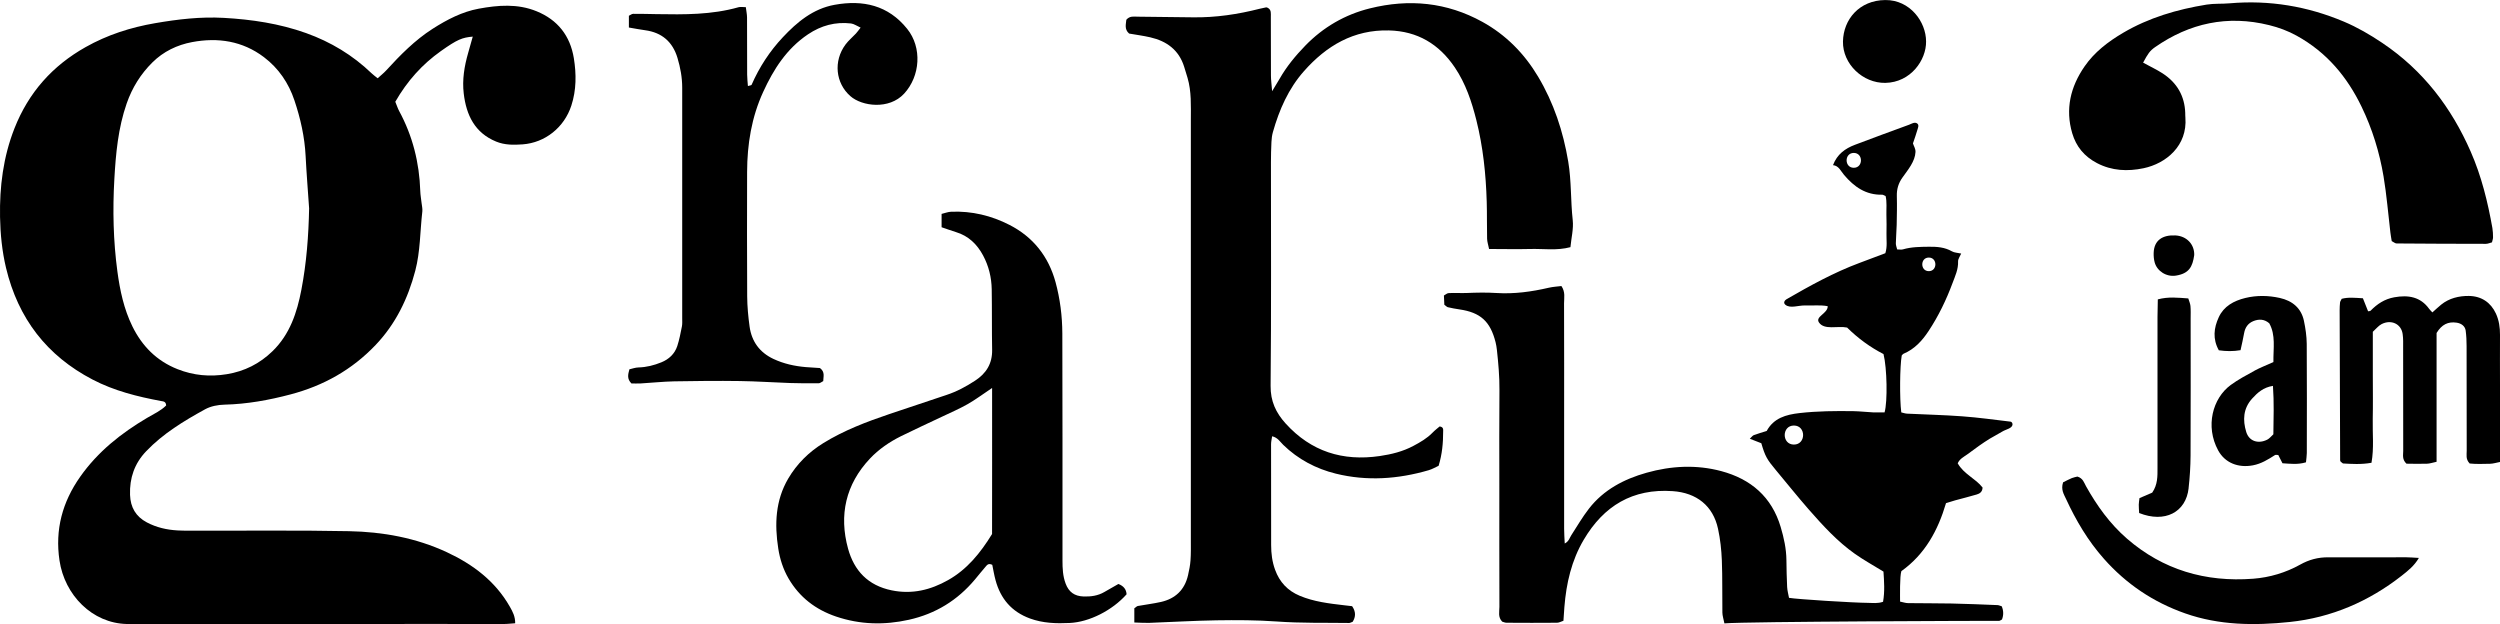
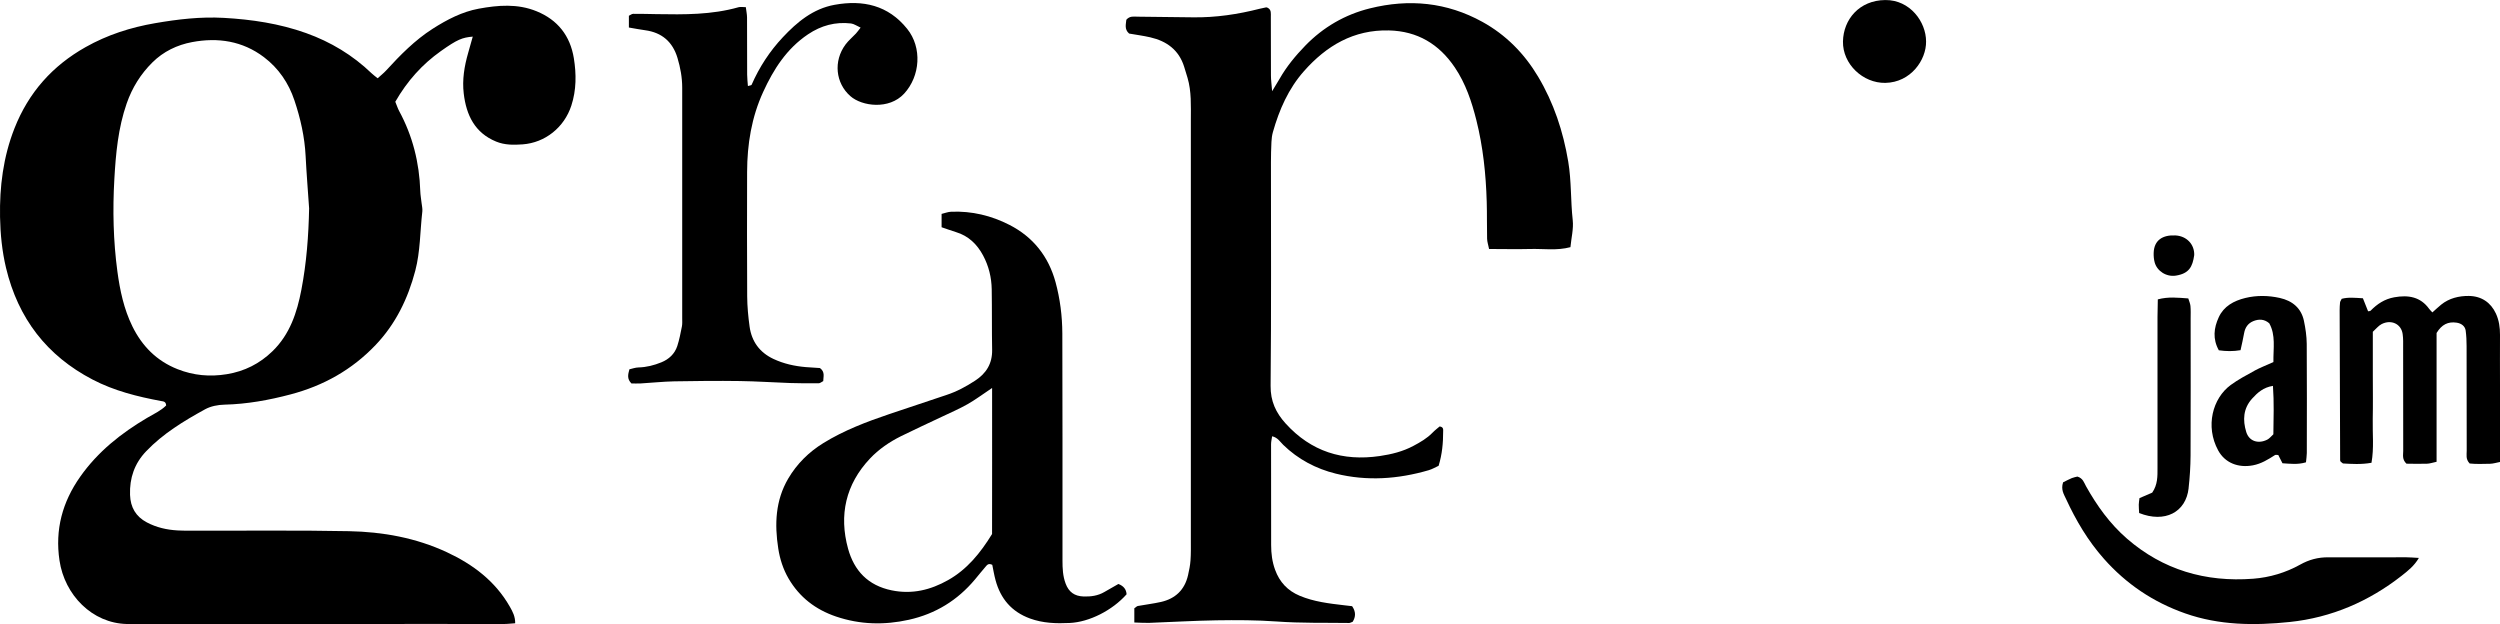
<svg xmlns="http://www.w3.org/2000/svg" id="Ebene_1" viewBox="0 0 656.36 163.92">
  <path d="M103.78,26.71c.44,1.07.66,1.78,1.01,2.43,3.55,6.55,5.31,13.57,5.55,21.02.03,1.04.23,2.08.34,3.12.08.74.28,1.5.2,2.23-.6,5.19-.52,10.5-1.85,15.56-1.92,7.31-5.14,13.97-10.42,19.51-6.22,6.53-13.7,10.69-22.29,12.96-5.71,1.51-11.47,2.56-17.39,2.7-1.72.04-3.6.4-5.09,1.22-5.57,3.06-11.01,6.35-15.48,11.03-3.05,3.19-4.37,7.02-4.22,11.43.11,3.28,1.52,5.7,4.41,7.23,2.53,1.34,5.24,1.95,8.05,2.11,1.91.1,3.83.07,5.74.07,13.1.03,26.2-.13,39.3.13,8.86.17,17.57,1.74,25.7,5.53,6.79,3.17,12.68,7.55,16.53,14.32.73,1.29,1.41,2.54,1.39,4.33-1.12.07-2.13.2-3.13.19-21.78-.11-87.64.23-98.82,0-9.07-.19-16.34-7.57-17.69-16.68-1.21-8.11.77-15.36,5.44-21.99,4.65-6.6,10.75-11.42,17.55-15.44,1.75-1.03,3.63-1.88,5.01-3.26-.05-1.06-.73-1.06-1.27-1.16-6.24-1.16-12.36-2.68-18.05-5.65-11.97-6.24-19.54-16.01-22.72-29.33C.54,65.94.09,61.44.01,56.99c-.14-7.95.83-15.78,3.79-23.3,3.72-9.44,10-16.44,18.67-21.32,5.71-3.22,11.82-5.18,18.28-6.29,5.97-1.03,11.94-1.73,17.99-1.39,7.36.41,14.61,1.49,21.61,3.99,6.48,2.32,12.25,5.79,17.24,10.59.42.4.9.75,1.56,1.28.77-.71,1.56-1.32,2.22-2.04,3.72-4.06,7.54-7.96,12.21-10.95,3.79-2.42,7.75-4.48,12.1-5.28,5.05-.93,10.21-1.37,15.21.68,5.54,2.26,8.81,6.44,9.77,12.33.67,4.14.68,8.35-.66,12.44-1.86,5.71-6.87,9.74-12.79,10.17-2.34.17-4.68.2-6.95-.73-5.61-2.3-7.84-6.95-8.51-12.63-.43-3.61.16-7.16,1.16-10.64.4-1.4.79-2.81,1.21-4.29-2.76.24-4.04.73-8.37,3.8-4.88,3.46-8.83,7.83-11.97,13.31ZM81.15,54.61c-.31-4.54-.68-9.08-.91-13.62-.25-5.04-1.35-9.9-2.94-14.64-1.52-4.55-4.17-8.44-8.01-11.35-5.62-4.25-12.06-5.22-18.84-3.95-3.95.74-7.55,2.47-10.45,5.35-3.07,3.05-5.29,6.61-6.73,10.73-2.26,6.47-2.87,13.2-3.25,19.93-.46,8.07-.28,16.17.8,24.21.67,4.97,1.71,9.87,3.93,14.4,2.54,5.18,6.37,9.08,11.86,11.25,4.22,1.67,8.49,2.05,12.95,1.32,4.64-.76,8.6-2.75,11.98-6.03,4.57-4.43,6.44-10.15,7.58-16.1,1.36-7.07,1.9-14.26,2.04-21.49Z" />
-   <path d="M516.48,119.31c1.03-.74,2.03-1.51,3.07-2.24.94-.66,1.9-1.31,2.88-1.91,1.08-.66,2.23-1.21,3.3-1.88.93-.58,2.71-.81,2.64-1.95-.02-.41-.37-.62-.52-.63-4.22-.5-8.44-1.09-12.68-1.4-4.82-.36-9.65-.46-14.48-.7-.54-.03-1.07-.23-1.52-.33-.46-3.58-.38-12.12.12-14.95.17-.16.3-.38.5-.46,2.88-1.22,4.86-3.4,6.54-5.94,2.62-3.96,4.66-8.2,6.31-12.64.68-1.83,1.52-3.58,1.44-5.63-.03-.67.52-1.37.82-2.08-.91-.21-1.78-.21-2.43-.58-1.89-1.09-3.93-1.23-6.01-1.21-2.3.03-4.61.03-6.85.69-.41.12-.89.02-1.52.02-.13-.56-.36-1.08-.35-1.6.03-1.61.18-3.21.22-4.82.05-2.53.11-5.07.04-7.6-.05-1.81.42-3.37,1.47-4.85,1.47-2.07,3.31-4.22,3.43-6.72.04-.86-.47-1.58-.67-2.25.44-1.32.88-2.51,1.22-3.73.11-.39.42-1.07-.07-1.47-.66-.55-1.55.07-2.15.29-4.76,1.73-9.5,3.49-14.24,5.28-2.56.97-4.67,2.47-5.75,5.34,1.51.14,2.03,1.54,2.89,2.55,2.64,3.13,5.73,5.32,10.04,5.21.21,0,.42.16.88.35.38,1.54.17,3.27.21,4.97.04,1.61.06,3.23.02,4.84-.04,1.7.26,3.43-.3,5.2-2.28.86-4.52,1.71-6.78,2.55-6.72,2.5-12.96,5.96-19.14,9.52-.4.23-1.01.88-.33,1.46,1.27,1.07,3.45.12,5.24.19,1.94.08,3.89-.19,5.88.19.06,1.92-3.37,2.72-2.29,4.28,1.42,2.07,4.9.82,7.38,1.33,2.86,2.83,6.1,5.19,9.56,6.96.93,3.67,1.09,12.48.28,15.31-.98,0-2,.04-3.01,0-1.72-.08-3.44-.29-5.16-.32-4.72-.07-9.43-.03-14.14.5-3.61.41-6.8,1.32-8.64,4.7-1.2.38-2.31.69-3.38,1.09-.34.13-.58.51-1.05.95,1.23.48,2.18.85,3.02,1.18.98,3.38,1.5,4.29,3.8,7.03,2.88,3.44,5.68,6.96,8.63,10.33,3.72,4.24,7.53,8.43,12.17,11.7,2.34,1.65,4.86,3.03,7.47,4.64.17,2.52.37,5.23-.11,7.93-1.42.49-2.7.29-3.94.28-3.81-.02-18.71-.95-20.75-1.32-.16-.89-.44-1.87-.49-2.85-.12-2.35-.16-4.71-.19-7.06-.03-2.97-.66-5.84-1.5-8.67-2.35-7.93-7.84-12.61-15.61-14.69-6.54-1.75-13.16-1.39-19.62.43-5.89,1.66-11.25,4.45-15.11,9.42-1.71,2.2-3.12,4.63-4.63,6.97-.47.72-.64,1.64-1.73,2.19-.06-1.36-.16-2.63-.16-3.89-.01-9.13,0-18.25,0-27.38,0-10.6.02-21.2-.02-31.8,0-1.43.39-2.94-.69-4.53-1.03.13-2.19.19-3.29.44-4.53,1.05-9.09,1.69-13.78,1.39-2.62-.17-5.24-.11-7.86,0-1.57.06-3.14-.07-4.71.03-.38.02-.75.38-1.21.63.04.87.08,1.72.11,2.42.45.32.66.59.92.65,1,.23,2.01.43,3.02.57,5.53.8,8.12,3.13,9.51,8.61.17.66.27,1.34.35,2.02.38,3.5.7,6.99.67,10.52-.08,8.24-.03,16.49-.03,24.73,0,10.75-.02,21.49.02,32.24,0,1.27-.43,2.67.73,3.86.32.09.74.29,1.15.29,4.42.03,8.83.04,13.25,0,.53,0,1.07-.32,1.68-.52.09-1.3.16-2.46.25-3.62.5-6.23,1.87-12.22,5.08-17.65,5.24-8.88,12.83-13.5,23.37-12.76,6.25.43,10.59,3.84,11.89,9.9.59,2.72.89,5.52,1,8.3.18,4.56.07,9.13.14,13.69.01.83.3,1.65.53,2.83,5.65-.5,70.07-.69,72.14-.67.2,0,.4-.19.74-.36.43-1.12.43-2.3-.07-3.46-.46-.13-.78-.3-1.11-.31-4.02-.16-8.05-.34-12.07-.42-3.8-.08-7.6-.04-11.4-.1-.65,0-1.29-.24-2.11-.4,0-1.41-.11-6.67.34-8,6.23-4.44,9.62-10.73,11.72-17.85.88-.27,1.63-.52,2.4-.73,1.89-.52,3.79-.98,5.66-1.54.77-.23,1.49-.65,1.54-1.82-1.8-2.35-4.95-3.53-6.53-6.37.52-1.17,1.58-1.67,2.5-2.33ZM506.4,67.62c2.3,0,2.29,3.57,0,3.57s-2.29-3.57,0-3.57ZM486.7,44.05c-2.51,0-2.51-3.9,0-3.9s2.51,3.9,0,3.9ZM470.98,116.72c-3.22,0-3.22-5,0-5s3.22,5,0,5Z" />
  <path d="M297.81,163.44v-3.74c.44-.3.66-.55.92-.6,2.02-.37,4.07-.61,6.07-1.06,3.79-.86,6.23-3.18,7.11-7.02.29-1.28.56-2.59.65-3.9.13-1.76.09-3.53.09-5.3,0-36.81,0-73.61,0-110.42,0-3.67.18-7.37-.87-10.96-.29-.99-.59-1.97-.9-2.95-1.38-4.38-4.58-6.7-8.88-7.69-1.86-.43-3.76-.67-5.56-.99-1.3-1.14-.82-2.47-.73-3.62.9-1.06,1.98-.82,2.99-.81,4.86.05,9.71.11,14.57.17,5.92.08,11.72-.79,17.45-2.25.57-.14,1.14-.26,1.71-.37.13-.02.28.08.44.14.96.53.77,1.48.78,2.33.02,5.15,0,10.31.03,15.46,0,1.1.16,2.2.31,4.09.93-1.54,1.46-2.39,1.96-3.26,1.83-3.22,4.19-6.07,6.74-8.7,4.71-4.85,10.43-8.18,17-9.8,10.25-2.54,20.15-1.61,29.5,3.55,6.2,3.42,11.03,8.34,14.63,14.38,4.11,6.89,6.58,14.36,7.91,22.3.86,5.12.61,10.27,1.18,15.38.25,2.27-.37,4.63-.6,7.09-3.6.96-7.13.38-10.61.48-3.52.09-7.04,0-10.75,0-.21-1.05-.5-1.87-.52-2.7-.08-3.24,0-6.48-.1-9.72-.21-7.22-.96-14.38-2.72-21.4-1.22-4.86-2.8-9.6-5.64-13.82-4.15-6.16-9.82-9.56-17.32-9.74-9.25-.23-16.4,4.02-22.3,10.69-4.07,4.6-6.49,10.12-8.15,15.98-.24.84-.35,1.73-.39,2.6-.09,1.76-.12,3.53-.13,5.3,0,19.58.1,39.16-.09,58.74-.04,4.04,1.39,7.06,3.94,9.88,6.69,7.38,15,9.97,24.72,8.55,3.07-.45,6.05-1.18,8.82-2.66,1.83-.97,3.6-1.99,5.06-3.5.6-.62,1.3-1.14,1.84-1.61,1.08.15.92.86.92,1.37,0,2.95-.25,5.88-1.19,8.96-.77.35-1.65.88-2.6,1.16-8.05,2.35-16.24,2.92-24.4.9-5.18-1.28-9.88-3.75-13.79-7.55-.82-.79-1.42-1.91-2.92-2.26-.1.72-.28,1.39-.28,2.06,0,8.83,0,17.67.02,26.5,0,2.22.27,4.4,1.04,6.5,1.17,3.21,3.27,5.48,6.47,6.82,3.72,1.56,7.65,2.02,11.59,2.48.72.08,1.44.17,2.16.25,1,1.44.97,2.78.15,4.09-.38.13-.65.32-.93.32-6.33-.09-12.68.07-18.98-.39-5.3-.38-10.59-.39-15.87-.31-5.88.1-11.76.45-17.64.67-1.15.04-2.31-.05-3.89-.1Z" />
  <path d="M247.21,59.66v-3.5c.88-.21,1.7-.54,2.52-.57,5.41-.22,10.53,1.01,15.31,3.46,6.23,3.19,10.24,8.3,12.08,15,1.2,4.4,1.77,8.93,1.79,13.51.03,9.12.03,18.24.04,27.37,0,10.74,0,21.48,0,32.22,0,2.06.08,4.1.83,6.08.82,2.2,2.32,3.28,4.65,3.37,1.95.07,3.81-.17,5.53-1.18,1.25-.73,2.51-1.44,3.67-2.1,1.4.54,2.06,1.42,2.15,2.71-3.72,4.2-9.76,7.29-14.93,7.53-3.53.17-7.03.07-10.44-1.18-4.83-1.77-7.71-5.19-9.03-10.04-.38-1.4-.61-2.83-.86-4.04-1.01-.5-1.37.04-1.73.45-.96,1.11-1.88,2.26-2.82,3.39-4.59,5.48-10.35,9.02-17.35,10.58-6.47,1.44-12.83,1.28-19.12-.85-5.36-1.82-9.58-5.04-12.46-9.97-1.43-2.45-2.28-5.12-2.71-7.88-.99-6.38-.76-12.62,2.62-18.38,2.28-3.87,5.41-6.96,9.22-9.31,5.41-3.34,11.32-5.58,17.31-7.61,5.01-1.7,10.03-3.38,15.06-5.04,2.68-.88,5.12-2.21,7.47-3.74,2.93-1.91,4.53-4.48,4.47-8.08-.1-5.29-.02-10.59-.11-15.89-.05-3.12-.78-6.12-2.26-8.89-1.58-2.96-3.85-5.16-7.15-6.15-1.12-.34-2.21-.75-3.73-1.26ZM260.46,101.87c-2.55,1.7-4.42,3.11-6.44,4.25-2.17,1.23-4.47,2.22-6.72,3.29-3.58,1.7-7.18,3.34-10.73,5.1-3.04,1.51-5.88,3.45-8.18,5.9-6.35,6.74-8.17,14.82-5.73,23.66,1.59,5.75,5.21,9.64,11.44,10.92,5.39,1.11,10.24-.11,14.8-2.68,4.97-2.79,8.5-7.11,11.56-12.11.03-12.48.01-25.09.01-38.34Z" />
-   <path d="M562.66,16.45c1.9,1.04,3.58,1.82,5.11,2.81,3.84,2.49,5.8,5.99,5.95,10.39.01.41,0,.82.04,1.23.57,7.35-5.03,12.04-10.99,13.29-4.16.87-8.3.7-12.22-1.35-3.39-1.77-5.48-4.39-6.5-7.83-1.86-6.33-.48-12.18,3.25-17.57,2.57-3.72,6.13-6.46,10.12-8.81,6.75-3.97,14.16-6.14,21.9-7.4,1.98-.32,4.05-.16,6.06-.34,10.45-.91,20.46.79,29.97,4.8,3.54,1.49,6.92,3.46,10.09,5.59,10.8,7.25,18.16,17.01,23.21,28.51,2.85,6.49,4.49,13.23,5.71,20.1.14.8.16,1.63.17,2.45,0,.39-.16.79-.28,1.31-.52.13-1.06.39-1.6.39-7.82,0-15.63-.04-23.45-.1-.38,0-.75-.36-1.27-.62-.12-.74-.27-1.53-.36-2.33-.58-4.88-.97-9.78-1.78-14.62-1.06-6.35-2.96-12.52-5.8-18.38-3.75-7.75-9.09-14.22-17.03-18.6-2.28-1.26-4.69-2.15-7.21-2.77-10.96-2.71-20.89-.51-29.91,5.75-1.43.99-1.93,1.76-3.18,4.1Z" />
  <path d="M165.11,7.23v-3.09c.38-.18.76-.51,1.14-.51,2.06-.02,4.12.05,6.18.08,7.21.12,14.42.19,21.46-1.81.52-.15,1.12-.02,1.92-.02.13,1.03.31,1.86.32,2.7.03,5,0,10.01.03,15.01,0,.98.13,1.96.2,3,.49-.16.9-.17.97-.33,2.02-4.63,4.77-8.83,8.2-12.48,3.74-3.99,7.95-7.5,13.6-8.52,7.47-1.35,14.07.12,19.04,6.31,3.97,4.93,3.45,12.42-.81,17.03-3.94,4.26-11.05,3.32-14.1.64-3.88-3.4-4.51-9.2-1.27-13.56.78-1.05,1.83-1.91,2.73-2.88.38-.41.69-.87,1.23-1.55-.99-.44-1.73-.99-2.52-1.09-4.1-.48-7.84.53-11.29,2.85-5.6,3.76-9.04,9.16-11.77,15.12-3.06,6.67-4.2,13.74-4.22,21.02-.02,10.89-.05,21.79.02,32.68.02,2.64.27,5.29.63,7.9.54,3.91,2.62,6.79,6.25,8.5,2.7,1.27,5.55,1.9,8.5,2.15,1.31.11,2.62.18,3.73.25,1.39,1.05.87,2.25.86,3.42-.45.23-.83.58-1.2.58-2.5.02-5,.01-7.5-.07-4.41-.15-8.81-.46-13.22-.52-5.74-.08-11.48-.03-17.22.08-2.94.06-5.86.38-8.8.55-.86.05-1.73,0-2.42,0-1.2-1.2-.91-2.34-.53-3.71.73-.16,1.55-.47,2.38-.49,2.1-.05,4.08-.56,6-1.34,2-.81,3.51-2.22,4.19-4.29.54-1.66.87-3.4,1.21-5.12.14-.71.08-1.47.08-2.2,0-20.17-.02-40.33,0-60.5,0-2.69-.48-5.27-1.24-7.81-1.26-4.21-4.08-6.68-8.49-7.27-1.3-.17-2.59-.43-4.3-.72Z" />
  <path d="M541.66,126.63c.77-.38,1.51-.79,2.29-1.11.51-.21,1.09-.3,1.47-.4,1.48.46,1.73,1.61,2.26,2.55,2.86,5.1,6.23,9.83,10.77,13.77,9.4,8.15,20.56,11.46,33.12,10.5,4.32-.33,8.54-1.59,12.32-3.7,2.33-1.3,4.7-1.95,7.4-1.92,6.81.05,13.61-.01,20.42-.01,1,0,1.99.1,3.35.17-1.22,2.1-2.89,3.39-4.51,4.67-8.56,6.71-18.39,11-29.41,12.15-9.21.96-18.5.89-27.44-2.26-8.47-2.98-15.5-7.77-21.3-14.3-4.23-4.76-7.37-10.1-9.98-15.75-.56-1.22-1.4-2.43-.77-4.35Z" />
  <path d="M505.68,10.89c.07,4.83-4,10.75-10.7,10.87-5.89.1-11.23-4.95-11.12-10.88.11-5.77,4.28-10.81,11.11-10.87,6.49-.06,10.71,5.72,10.71,10.88Z" />
  <path d="M638.63,82c.82-.73,1.53-1.4,2.29-2.02,2.09-1.69,4.67-2.31,7.27-2.28,3.3.04,5.75,1.72,7.09,4.61.82,1.77,1.09,3.66,1.08,5.6-.03,4.37,0,8.74,0,13.12,0,5.33,0,10.66,0,15.99v4.27c-.97.18-1.77.45-2.58.47-1.86.05-3.74.1-5.38-.07-1.1-1.15-.77-2.29-.78-3.35-.03-9.15,0-18.31-.03-27.46,0-1.36-.06-2.73-.24-4.08-.16-1.16-1.11-1.89-2.35-2.08-2.28-.35-3.94.49-5.29,2.7v33.82c-.97.2-1.76.49-2.56.51-1.86.06-3.73,0-5.35-.01-1.19-1.14-.85-2.29-.85-3.33-.03-9.02-.01-18.03-.02-27.05,0-1.23.05-2.47-.13-3.68-.37-2.63-3-3.88-5.52-2.59-.84.43-1.46,1.26-2.31,2.02v11.46c0,3.83.06,7.65-.02,11.48-.08,3.79.36,7.6-.33,11.45-2.72.49-5.27.3-7.49.18-.43-.35-.57-.42-.64-.53-.07-.11-.1-.26-.1-.39-.05-13.11-.09-26.23-.13-39.34,0-.68.04-1.36.11-2.04.03-.25.22-.48.43-.93,1.69-.46,3.53-.26,5.57-.14.46,1.17.91,2.29,1.36,3.42.22-.05.54-.03.67-.17,1.71-1.74,3.65-3.05,6.21-3.51,3.73-.67,6.9-.1,9.16,3.05.21.3.5.55.84.92ZM591.87,97.36c-2.12,1.15-4.28,2.31-6.21,3.72-4.75,3.48-6.73,10.84-3.3,17.16,1.79,3.3,5.29,4.66,9.14,3.93,2.2-.42,3.99-1.54,5.78-2.69.18-.12.52-.02.87-.02.34.67.69,1.37,1.1,2.17,2.03.12,4,.4,6.17-.25.08-.85.21-1.64.22-2.43.01-9.55.05-19.11-.02-28.66-.02-2.03-.32-4.09-.74-6.08-.7-3.27-2.97-5.24-6.36-5.99-2.99-.66-6.04-.71-9.01.01-3.04.74-5.65,2.17-6.98,5.04-1.32,2.85-1.64,5.73.01,8.7,1.93.27,3.75.3,5.7-.03.34-1.58.69-3.02.94-4.48.26-1.46,1.01-2.59,2.44-3.16,1.39-.55,2.82-.58,4.16.58,1.74,3.1,1.04,6.53,1.09,10.18-1.89.85-3.5,1.47-5,2.28ZM596.87,114.01c-.59.53-1.02,1.12-1.62,1.42-2.39,1.2-4.77.4-5.51-2.01-.95-3.11-.83-6.17,1.57-8.8,1.4-1.54,2.92-2.91,5.44-3.31.31,4.36.16,8.52.11,12.71ZM574.6,128.18c.32-2.84.5-5.71.52-8.57.06-12.01.02-24.01.02-36.02,0-1.09.05-2.19-.05-3.27-.06-.64-.36-1.27-.57-1.97-2.68-.19-5.23-.5-8,.25-.03,1.59-.08,3.07-.08,4.55,0,13.23,0,26.47,0,39.7,0,2.18.07,4.37-1.39,6.49-1.01.43-2.17.93-3.34,1.44-.08.65-.18,1.18-.19,1.72-.01.67.06,1.34.1,2.19,6.75,2.69,12.28-.19,12.99-6.51ZM571.12,61.81c-3.23-.16-5.61,1.17-5.69,4.65-.02.8.05,1.64.26,2.41.62,2.31,3.09,3.89,5.59,3.49,3.42-.55,4.36-2.28,4.8-5.4.08-2.79-1.97-5-4.95-5.15Z" />
</svg>